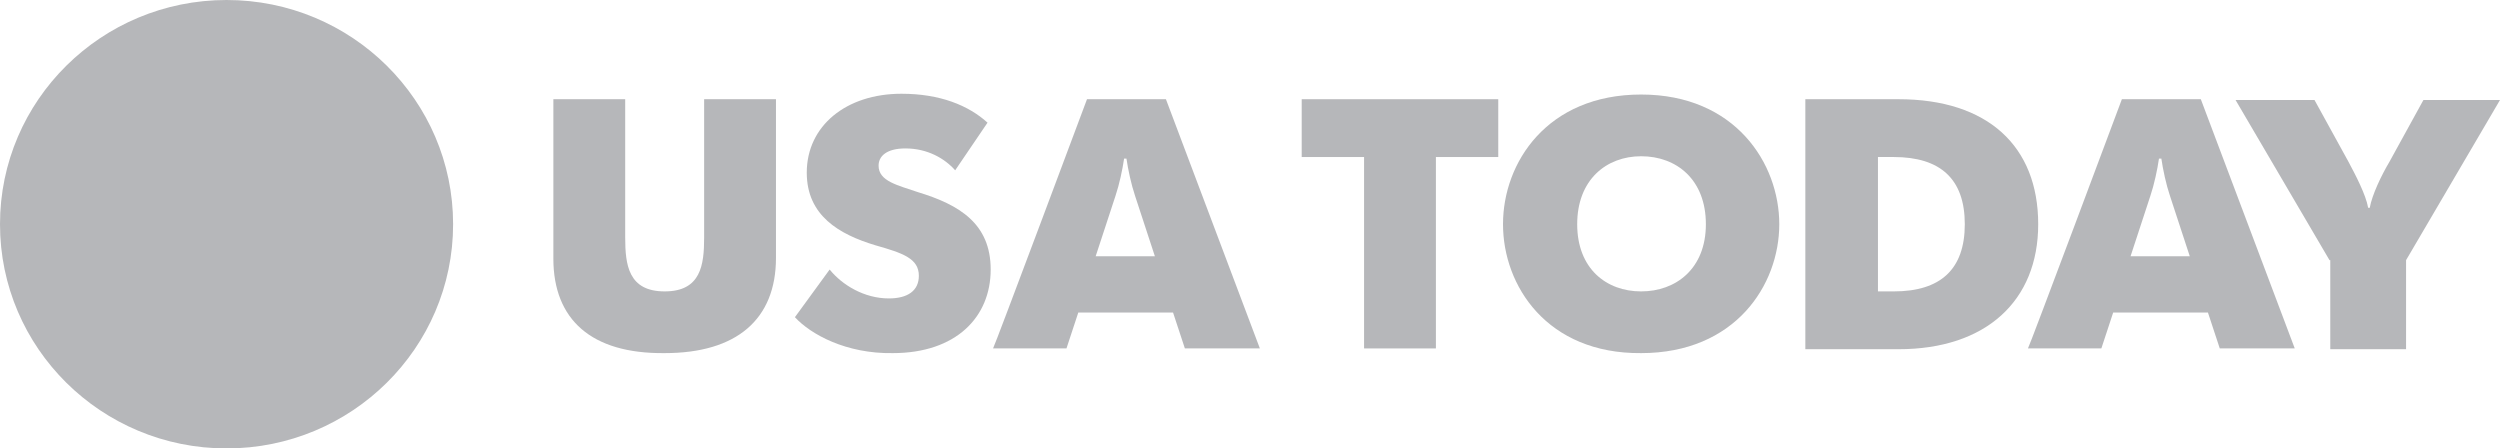
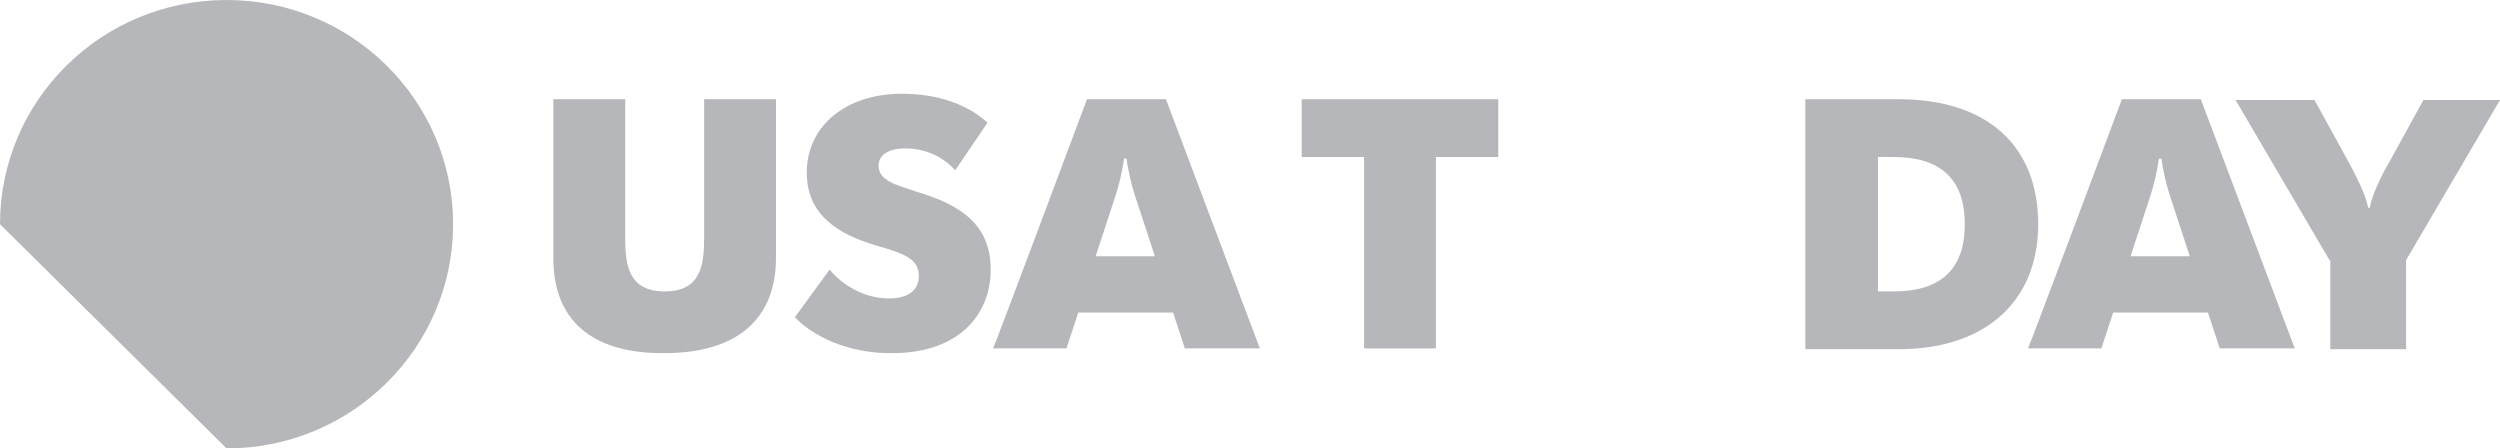
<svg xmlns="http://www.w3.org/2000/svg" width="223" height="40" viewBox="0 0 223 40" fill="none">
  <g opacity="0.3">
-     <path d="M20.209 40C31.37 40 40.417 31.046 40.417 20C40.417 8.954 31.37 0 20.209 0C9.048 0 0 8.954 0 20C0 31.046 9.048 40 20.209 40Z" fill="#0B0E17" />
+     <path d="M20.209 40C31.37 40 40.417 31.046 40.417 20C40.417 8.954 31.37 0 20.209 0C9.048 0 0 8.954 0 20Z" fill="#0B0E17" />
    <path d="M49.36 23.066V8.85H55.768V21.185C55.768 23.624 56.049 25.993 59.288 25.993C62.527 25.993 62.809 23.624 62.809 21.185V8.85H69.217V22.997C69.217 28.502 65.696 31.498 59.288 31.498C52.74 31.568 49.36 28.502 49.36 23.066Z" fill="#0B0E17" />
    <path d="M70.906 28.293L74.005 24.042C75.131 25.436 77.103 26.62 79.286 26.62C80.976 26.62 81.962 25.923 81.962 24.599C81.962 23.066 80.553 22.578 78.089 21.881C74.85 20.906 71.963 19.233 71.963 15.401C71.963 11.22 75.483 8.362 80.412 8.362C83.863 8.362 86.397 9.408 88.088 10.941L85.201 15.192C84.285 14.146 82.736 13.24 80.764 13.24C79.075 13.24 78.37 13.937 78.37 14.774C78.37 16.167 80.06 16.516 81.891 17.143C85.553 18.258 88.369 19.93 88.369 24.042C88.369 28.293 85.271 31.498 79.638 31.498C75.483 31.568 72.315 29.826 70.906 28.293Z" fill="#0B0E17" />
    <path d="M96.96 8.85H104.001L112.38 31.08H105.691L104.635 27.875H96.185L95.129 31.08H88.58C88.651 31.08 96.96 8.85 96.96 8.85ZM103.015 22.857L101.255 17.491C100.903 16.446 100.621 15.122 100.48 14.146H100.269C100.128 15.122 99.847 16.446 99.495 17.491L97.734 22.857H103.015Z" fill="#0B0E17" />
    <path d="M121.675 14.007H116.112V8.85H133.645V14.007H128.082V31.08H121.675V14.007Z" fill="#0B0E17" />
-     <path d="M134.068 20C134.068 14.495 138.011 8.432 146.39 8.432C154.769 8.432 158.712 14.565 158.712 20C158.712 25.436 154.769 31.498 146.39 31.498C138.011 31.568 134.068 25.505 134.068 20ZM152.164 20C152.164 16.028 149.559 13.937 146.39 13.937C143.292 13.937 140.686 16.028 140.686 20C140.686 23.972 143.292 25.993 146.39 25.993C149.488 25.993 152.164 23.972 152.164 20Z" fill="#0B0E17" />
    <path d="M161.036 8.85H169.345C177.302 8.85 181.808 13.031 181.808 20C181.808 26.829 177.161 31.15 169.345 31.15H161.036V8.85ZM167.514 25.993H168.922C173.077 25.993 175.26 24.042 175.26 20C175.26 15.958 173.077 14.007 168.922 14.007H167.514V25.993Z" fill="#0B0E17" />
    <path d="M189.272 8.85H196.313L204.692 31.08H198.003L196.947 27.875H188.497L187.441 31.08H180.893C180.963 31.08 189.272 8.85 189.272 8.85ZM195.327 22.857L193.567 17.491C193.215 16.446 192.933 15.122 192.793 14.146H192.581C192.44 15.122 192.159 16.446 191.807 17.491L190.046 22.857H195.327Z" fill="#0B0E17" />
    <path d="M207.791 23.206L199.411 8.92H206.453L209.481 14.425C210.114 15.61 211.03 17.352 211.241 18.537H211.382C211.593 17.352 212.438 15.61 213.142 14.425L216.17 8.92H223L214.621 23.206V31.15H207.861V23.206H207.791Z" fill="#0B0E17" />
  </g>
</svg>